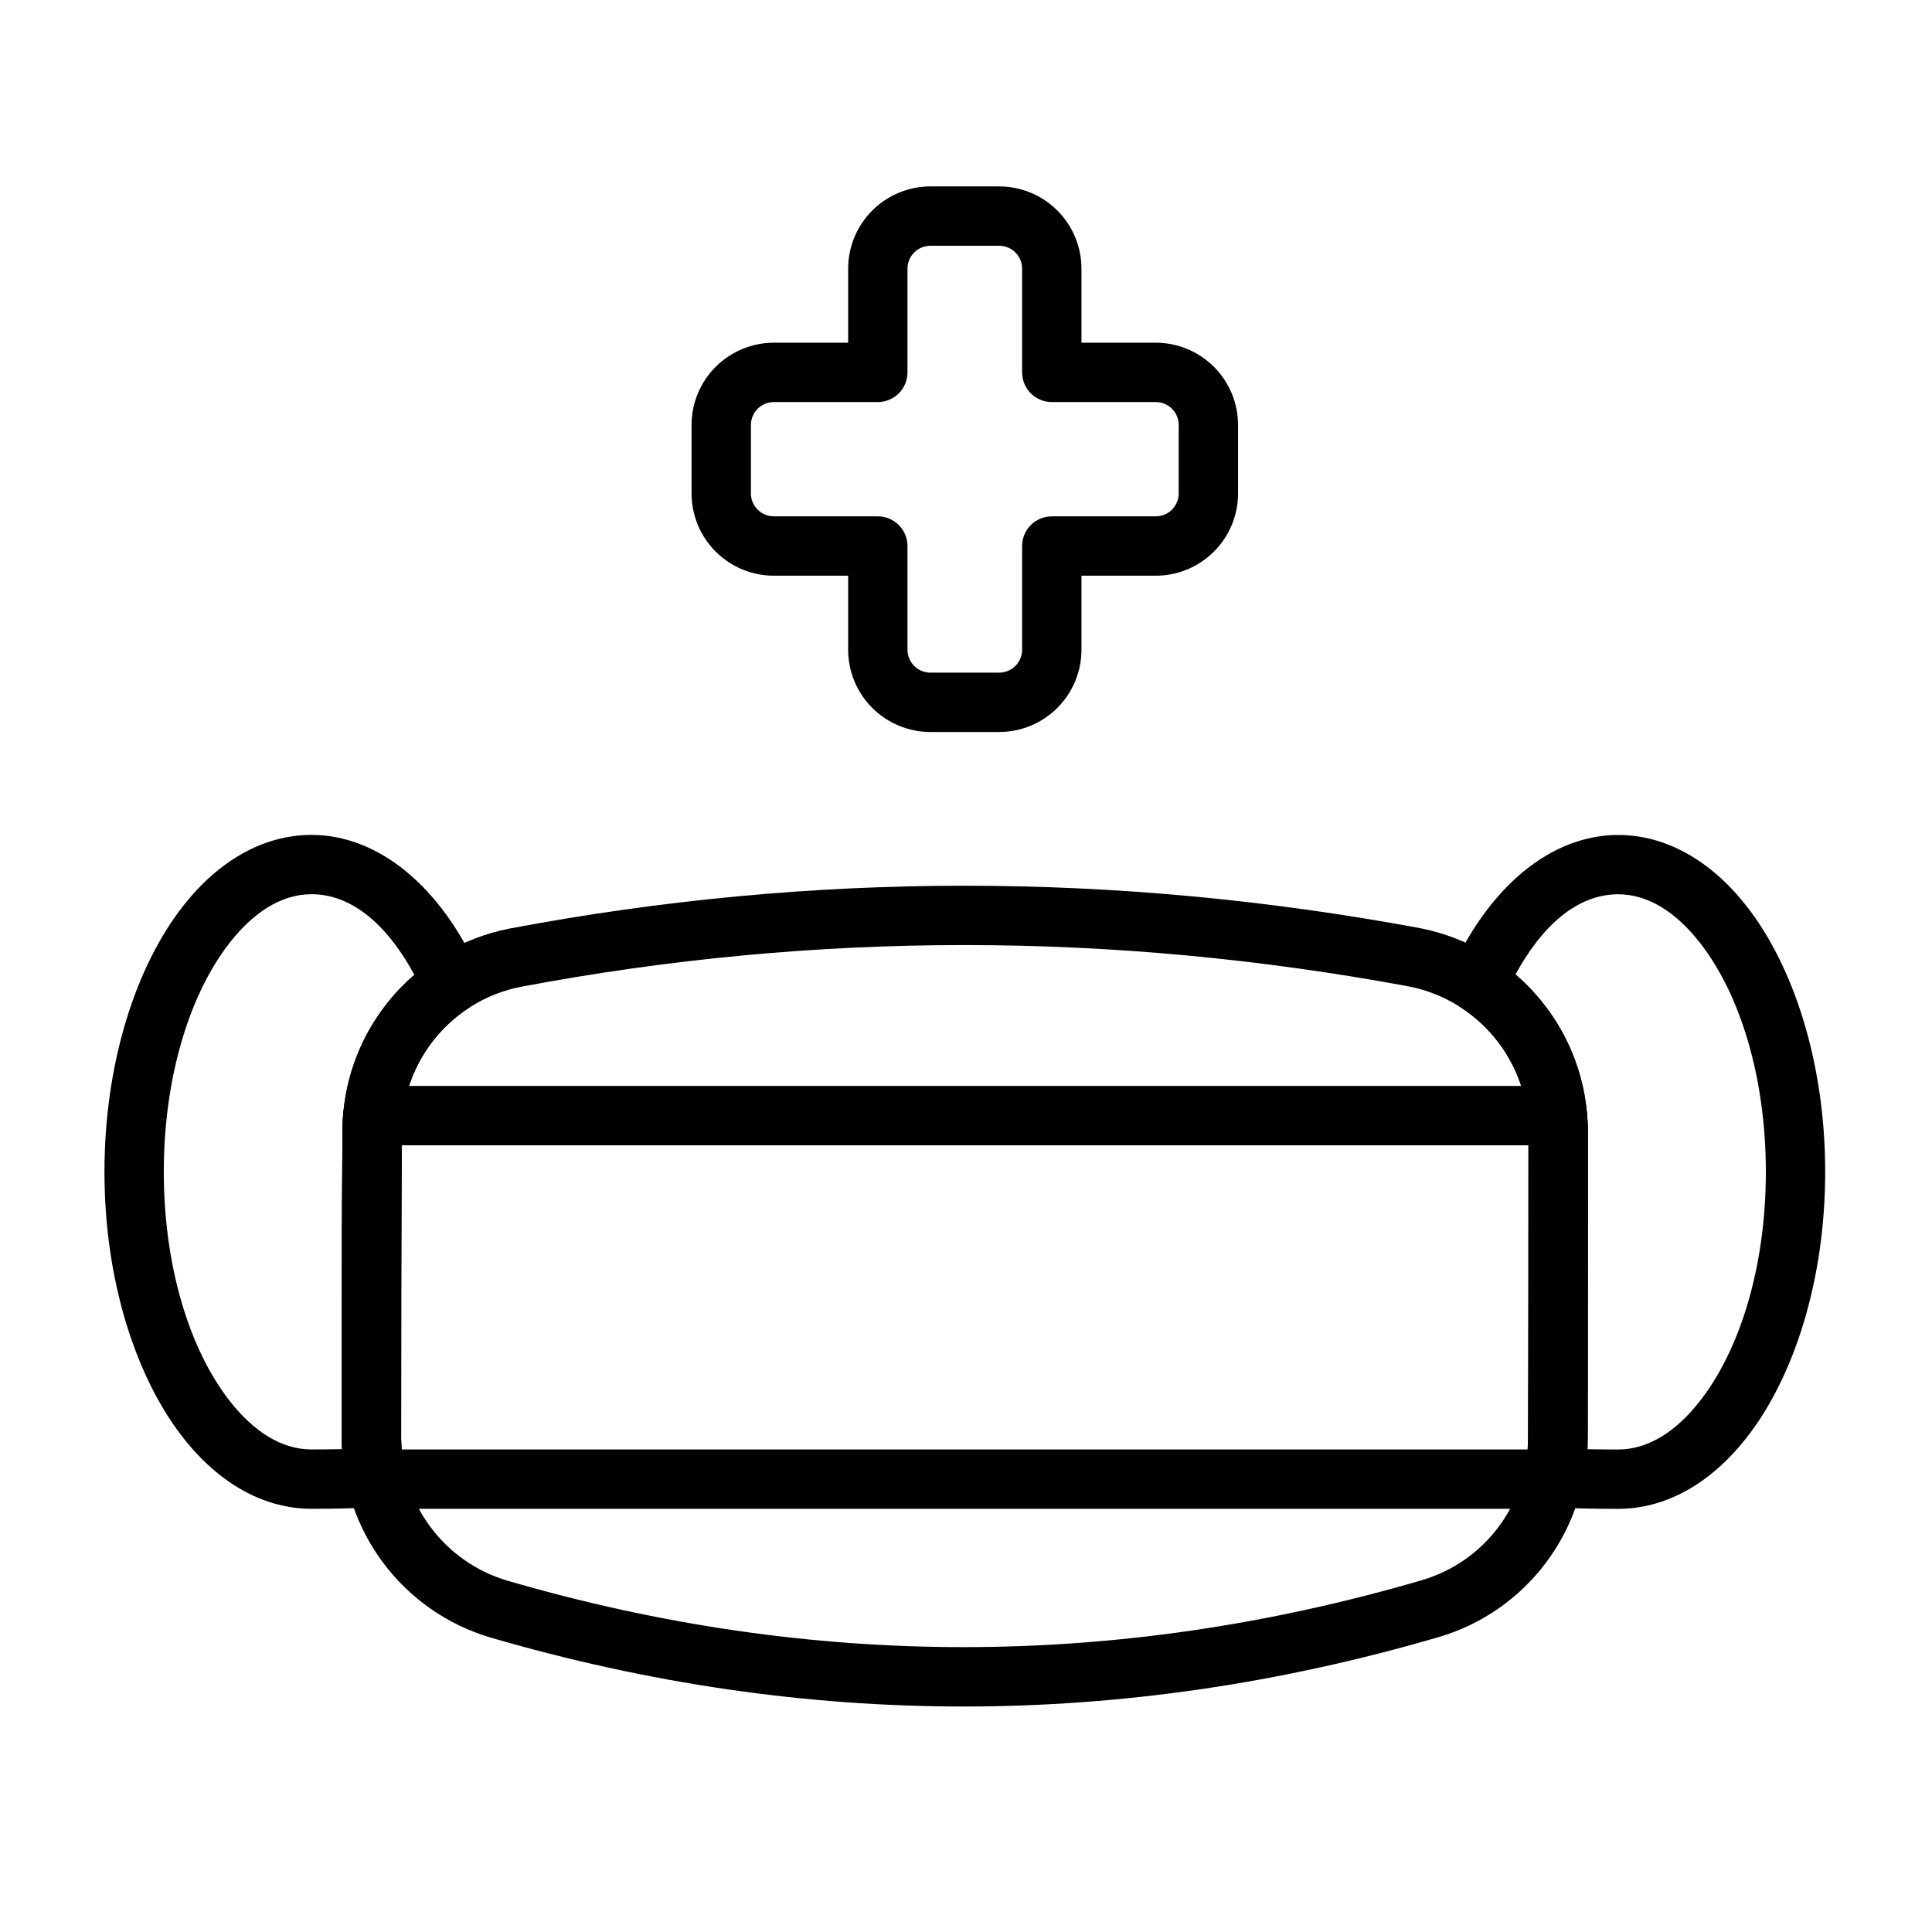
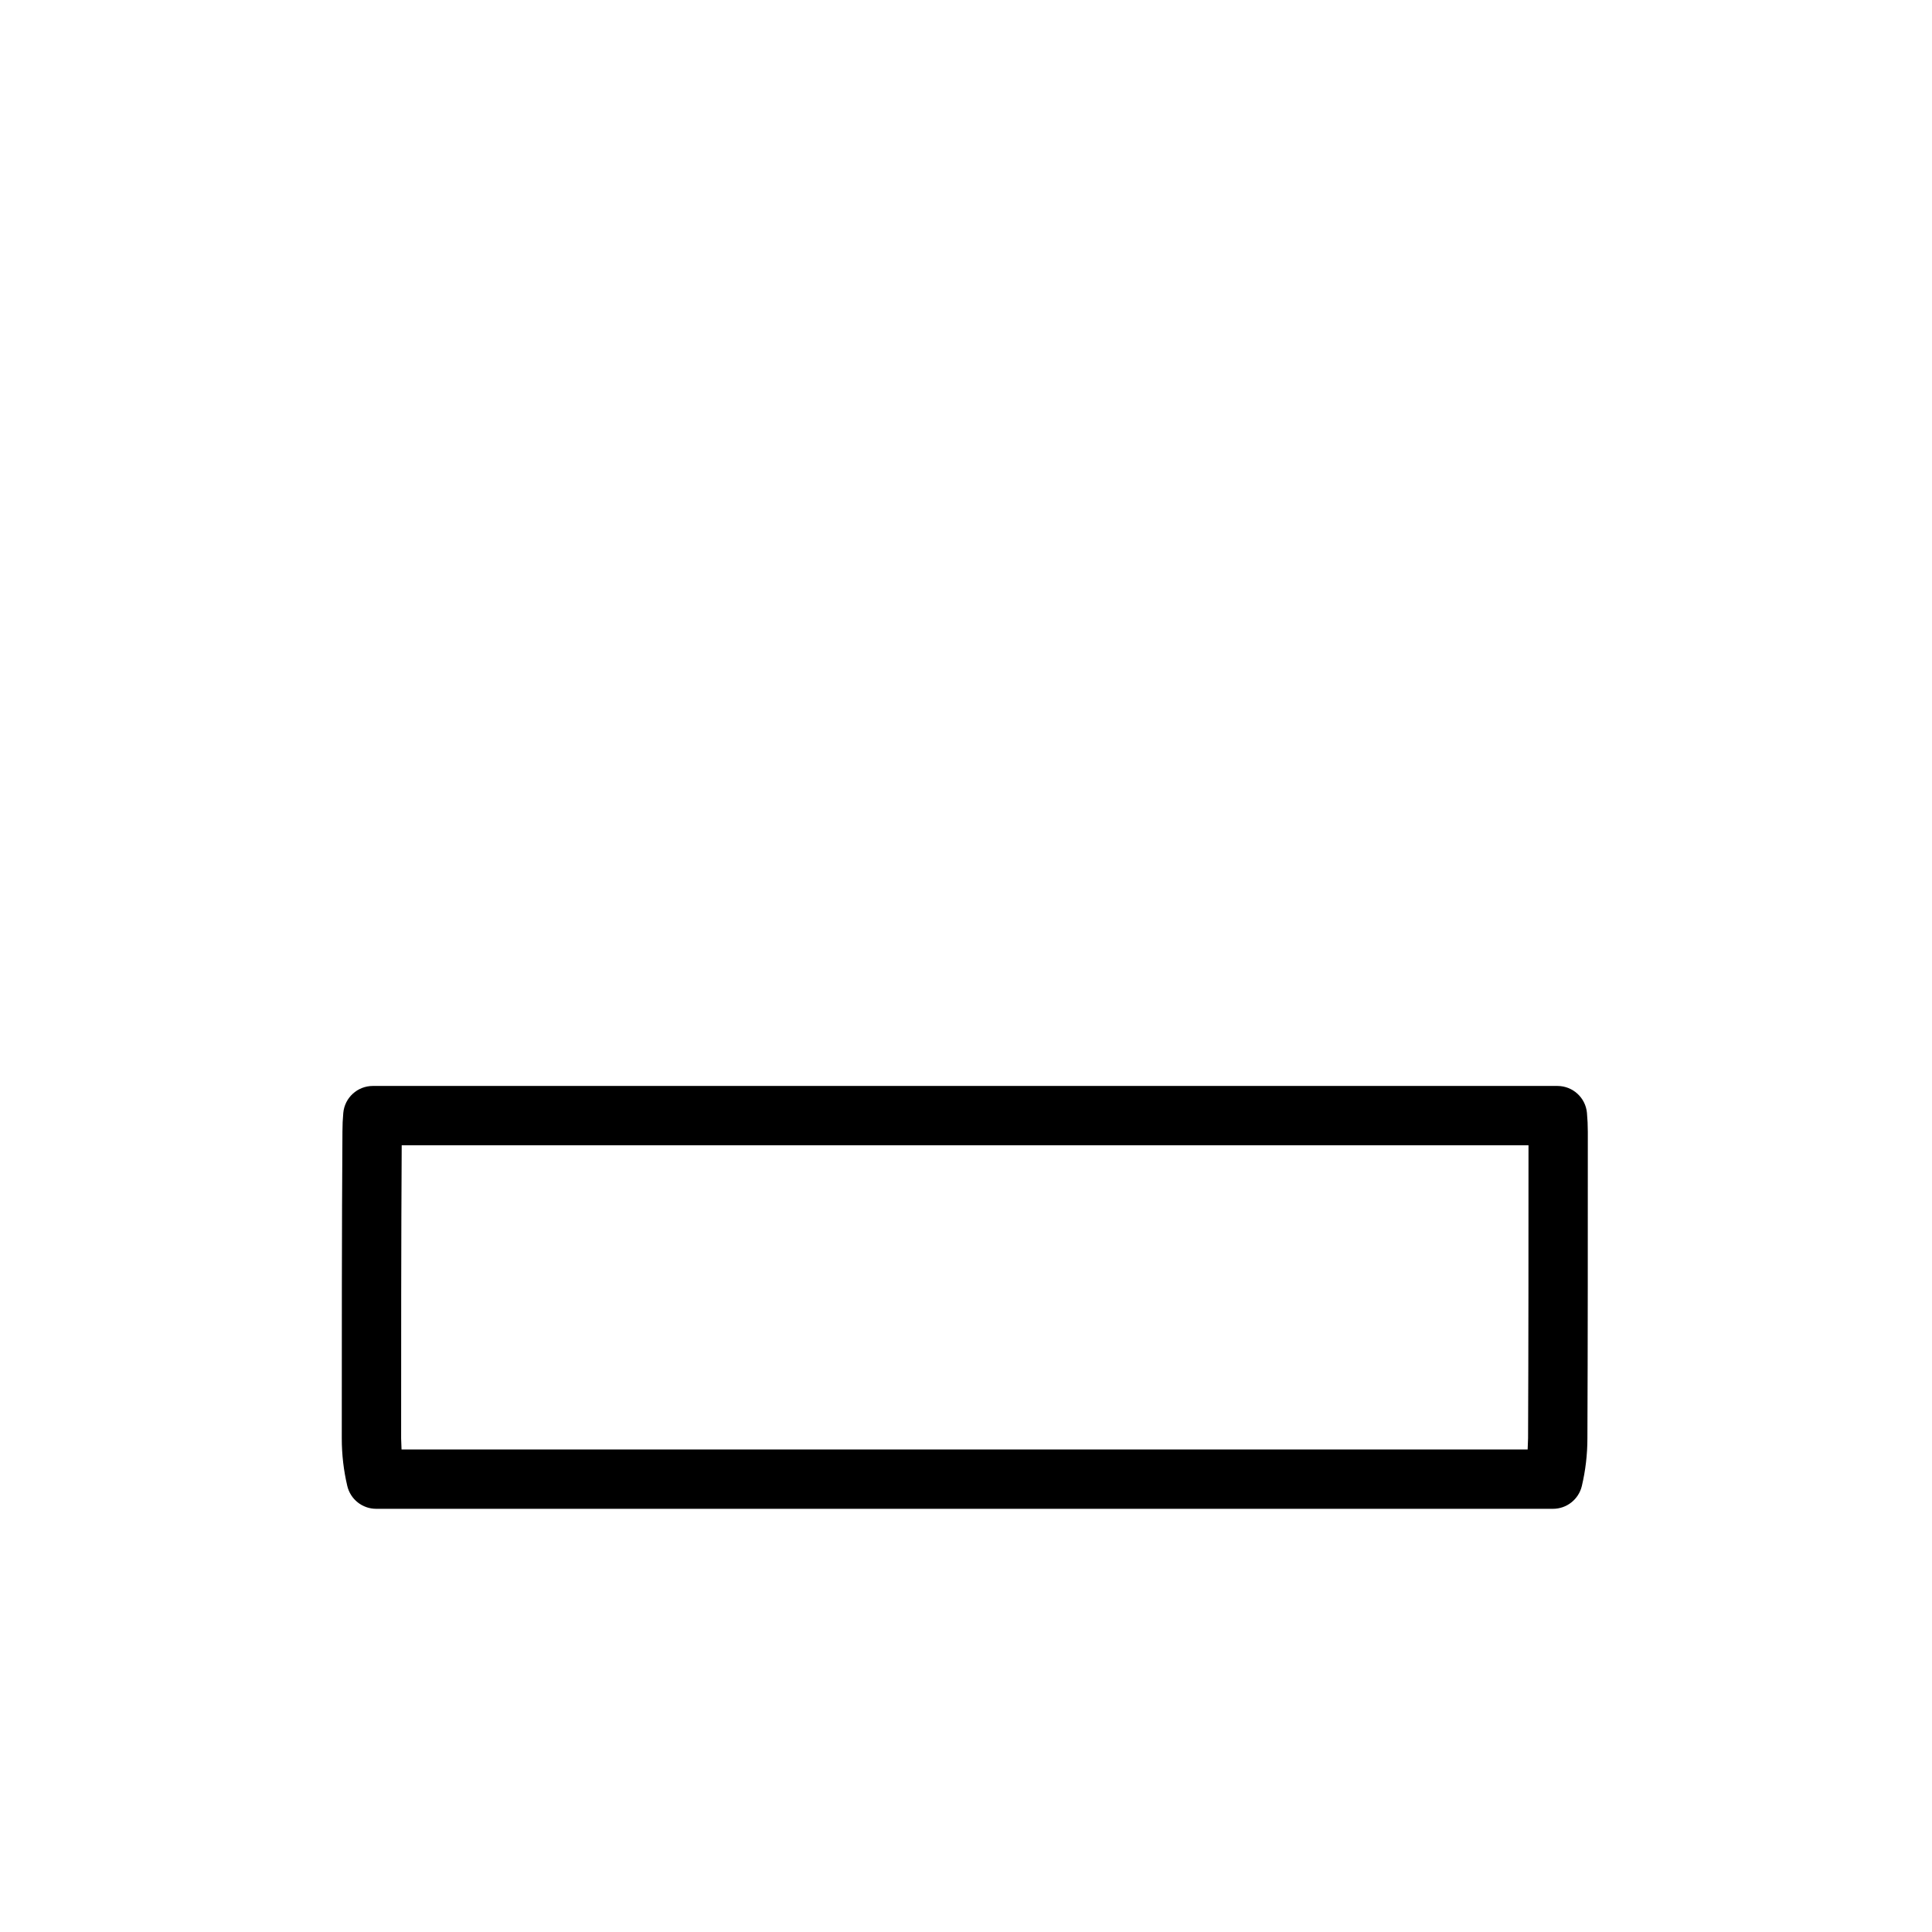
<svg xmlns="http://www.w3.org/2000/svg" fill="#000000" width="800px" height="800px" version="1.1" viewBox="144 144 512 512">
  <g fill-rule="evenodd">
    <path d="m564.56 438.93c-0.371-4.047-3.766-7.141-7.828-7.141h-313.93c-4.066 0-7.461 3.102-7.828 7.152-0.148 1.621-0.223 3.266-0.223 4.918-0.176 24.91-0.176 57.258-0.176 81.332 0 4.312 0.5 8.531 1.457 12.594 0.836 3.555 4.004 6.066 7.652 6.066h311.87c3.644 0 6.812-2.504 7.652-6.055 0.965-4.078 1.473-8.312 1.473-12.641 0.109-24.008 0.109-56.293 0.109-81.176 0-1.699-0.078-3.383-0.23-5.051zm-15.492 8.582c0 24.324-0.004 54.707-0.113 77.609l-0.113 3.004h-298.43l-0.109-2.934c0-22.918 0-53.34 0.152-77.68z" />
-     <path d="m430.6 234.82v-19.617c0-5.785-2.301-11.332-6.398-15.422-4.094-4.082-9.641-6.379-15.43-6.379h-18.18c-5.789 0-11.336 2.297-15.426 6.379-4.098 4.09-6.398 9.637-6.398 15.422v19.617h-19.668c-5.789 0-11.336 2.297-15.43 6.379-4.098 4.09-6.398 9.637-6.398 15.422v18.145c0 5.785 2.301 11.332 6.398 15.422 4.094 4.082 9.641 6.379 15.43 6.379h19.668v19.617c0 5.785 2.301 11.332 6.398 15.422 4.09 4.082 9.641 6.379 15.426 6.379h18.18c5.789 0 11.336-2.297 15.43-6.379 4.098-4.09 6.398-9.637 6.398-15.422v-19.617h19.668c5.789 0 11.336-2.297 15.43-6.379 4.098-4.09 6.398-9.637 6.398-15.422v-18.145c0-5.785-2.301-11.332-6.398-15.422-4.094-4.082-9.641-6.379-15.43-6.379zm-15.727 7.863c0 4.344 3.519 7.863 7.863 7.863h27.531c1.621 0 3.176 0.641 4.32 1.781 1.141 1.141 1.781 2.684 1.781 4.293v18.145c0 1.609-0.641 3.152-1.781 4.293-1.145 1.145-2.699 1.781-4.32 1.781h-27.531c-4.344 0-7.863 3.519-7.863 7.863v27.48c0 1.609-0.641 3.152-1.781 4.293-1.145 1.145-2.699 1.785-4.32 1.785h-18.18c-1.617 0-3.172-0.641-4.32-1.785-1.141-1.141-1.781-2.684-1.781-4.293v-27.48c0-4.344-3.519-7.863-7.859-7.863h-27.531c-1.621 0-3.176-0.641-4.32-1.781-1.141-1.141-1.781-2.684-1.781-4.293v-18.145c0-1.609 0.641-3.152 1.781-4.293 1.145-1.145 2.699-1.781 4.32-1.781h27.531c4.344 0 7.859-3.519 7.859-7.863v-27.48c0-1.613 0.641-3.152 1.781-4.293 1.145-1.145 2.699-1.785 4.32-1.785h18.18c1.621 0 3.176 0.641 4.32 1.785 1.141 1.141 1.781 2.68 1.781 4.293z" />
-     <path d="m244.01 543.43c2.312-0.121 4.457-1.258 5.856-3.106 1.398-1.848 1.914-4.219 1.402-6.477-0.629-2.801-0.961-5.699-0.961-8.66 0-24.047 0-56.352 0.172-81.23v-0.055c0-13.473 6.867-25.59 17.57-32.664 3.215-2.121 4.414-6.262 2.84-9.773-10.102-22.539-26.598-36.207-44.328-36.207-12.609 0-24.484 6.715-33.938 18.719-12.547 15.938-20.938 41.586-20.938 70.574 0 28.992 8.395 54.641 20.938 70.574 9.453 12.008 21.324 18.719 33.938 18.719 6.402 0 12.203-0.141 17.449-0.418zm-9.355-15.395c-2.578 0.055-5.277 0.086-8.094 0.086-8.152 0-15.473-4.961-21.582-12.723-10.797-13.711-17.57-35.906-17.57-60.848 0-24.941 6.777-47.137 17.57-60.848 6.109-7.758 13.43-12.723 21.582-12.723 10.965 0 20.316 8.527 27.246 21.355-11.754 10.137-19.035 25.105-19.051 41.508-0.176 24.914-0.176 57.266-0.176 81.34l0.074 2.848z" />
-     <path d="m564.79 443.98c0-26.305-18.613-48.934-44.426-54.004-0.027-0.004-0.055-0.008-0.078-0.016-80.441-14.93-160.85-15.07-241.25 0.117-0.023 0.004-0.043 0.008-0.066 0.012-25.68 5.078-44.191 27.598-44.211 53.773-0.176 24.91-0.176 57.258-0.176 81.332 0 24.383 16.043 45.863 39.426 52.777 0.012 0.004 0.02 0.004 0.031 0.008 83.77 24.418 167.51 24.332 251.25-0.137 0.004 0 0.012-0.004 0.02-0.004 23.352-6.891 39.383-28.332 39.383-52.68 0.109-24.008 0.109-56.293 0.109-81.176zm-15.723 0c0 24.863 0 57.117-0.113 81.141v0.035c0 17.375-11.438 32.68-28.102 37.598-80.789 23.605-161.58 23.688-242.4 0.137-16.699-4.945-28.152-20.281-28.152-37.695 0-24.047 0-56.352 0.172-81.23v-0.055c0-18.676 13.195-34.75 31.512-38.387 78.445-14.812 156.89-14.672 235.38-0.109 18.422 3.633 31.699 19.789 31.699 38.57z" />
-     <path d="m528.54 401.36c-1.582 3.516-0.379 7.664 2.844 9.789 10.77 7.102 17.688 19.285 17.688 32.84 0 13.379 0 28.898-0.016 44.121v0.02c0.016 13.086 0.016 25.961 0.016 37.074 0 2.961-0.332 5.859-0.961 8.66-0.508 2.262 0.004 4.629 1.402 6.477 1.398 1.848 3.543 2.984 5.856 3.106 5.242 0.277 11.047 0.418 17.449 0.418 12.609 0 24.48-6.715 33.934-18.719 12.547-15.934 20.941-41.586 20.941-70.574 0-28.992-8.395-54.637-20.941-70.574-9.453-12.004-21.324-18.719-33.934-18.719-17.703 0-34.172 13.617-44.277 36.09zm17.09 0.879c6.926-12.766 16.254-21.246 27.188-21.246 8.152 0 15.473 4.961 21.582 12.723 10.797 13.711 17.57 35.906 17.57 60.848s-6.773 47.137-17.57 60.848c-6.109 7.762-13.43 12.723-21.582 12.723-2.82 0-5.516-0.027-8.098-0.086 0.051-0.945 0.074-1.895 0.074-2.848 0-11.113 0-23.992-0.016-37.082 0.016-15.227 0.016-30.746 0.016-44.129 0-16.508-7.328-31.566-19.164-41.746z" />
  </g>
</svg>